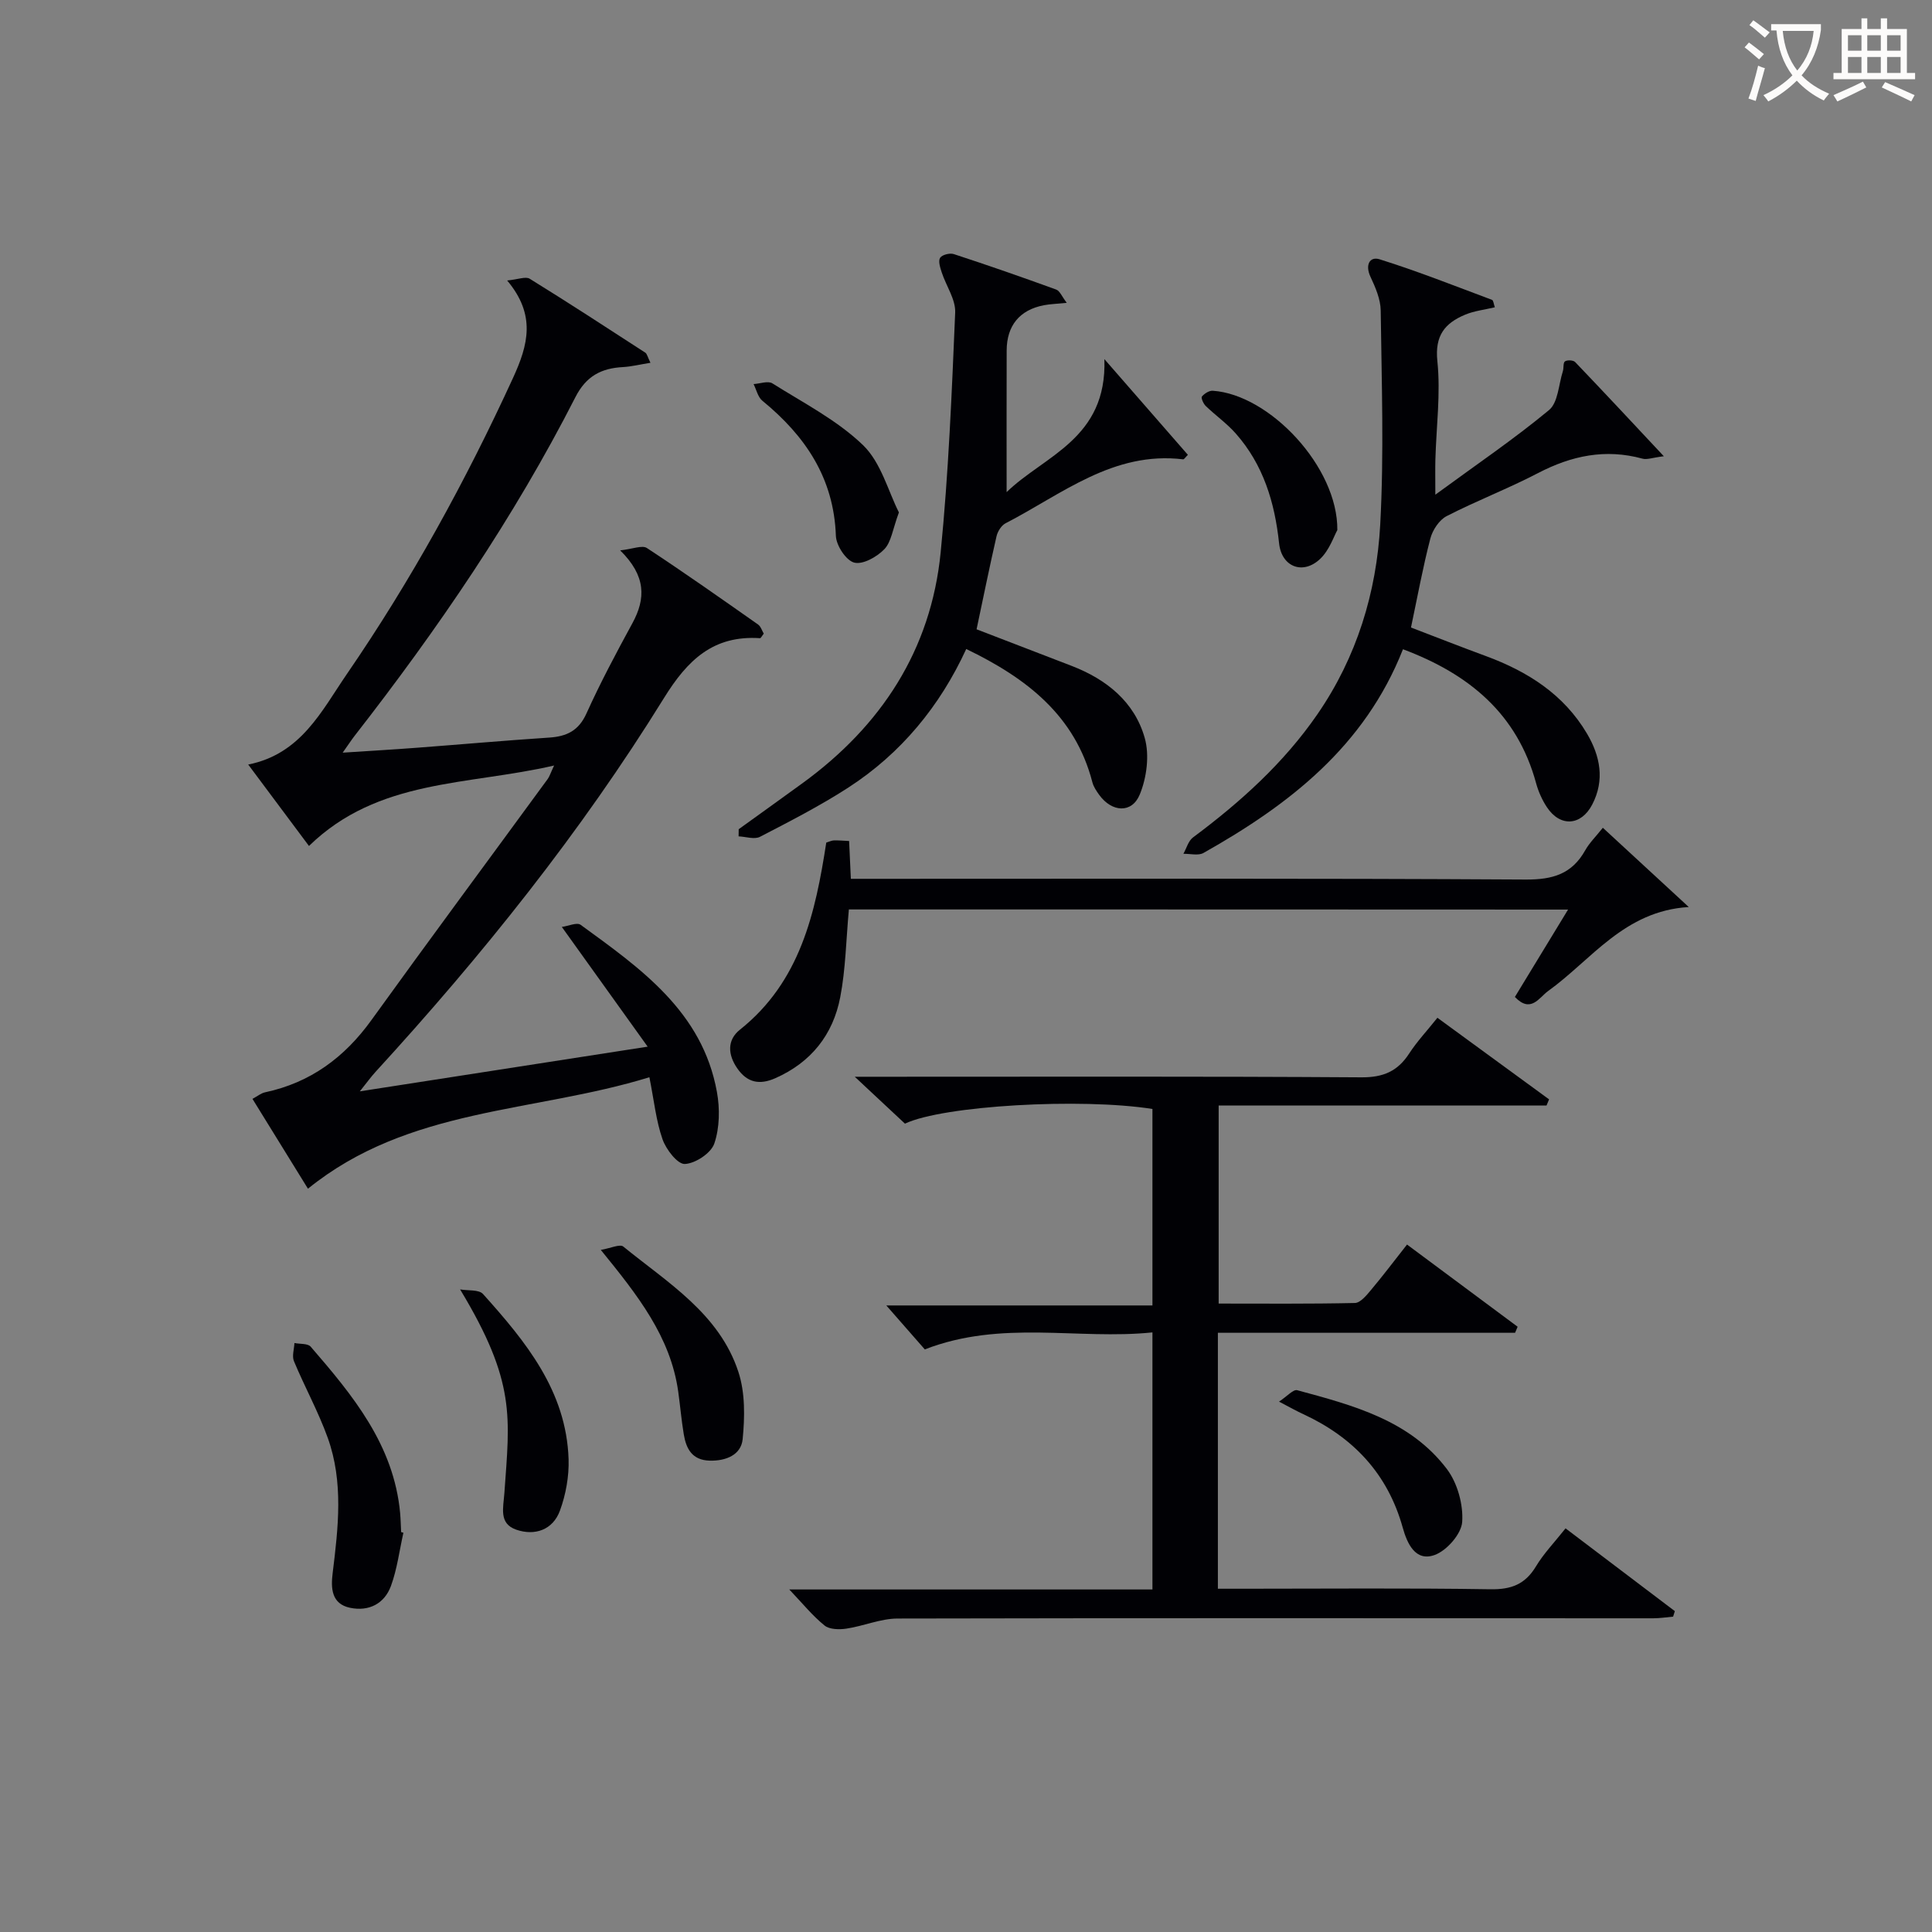
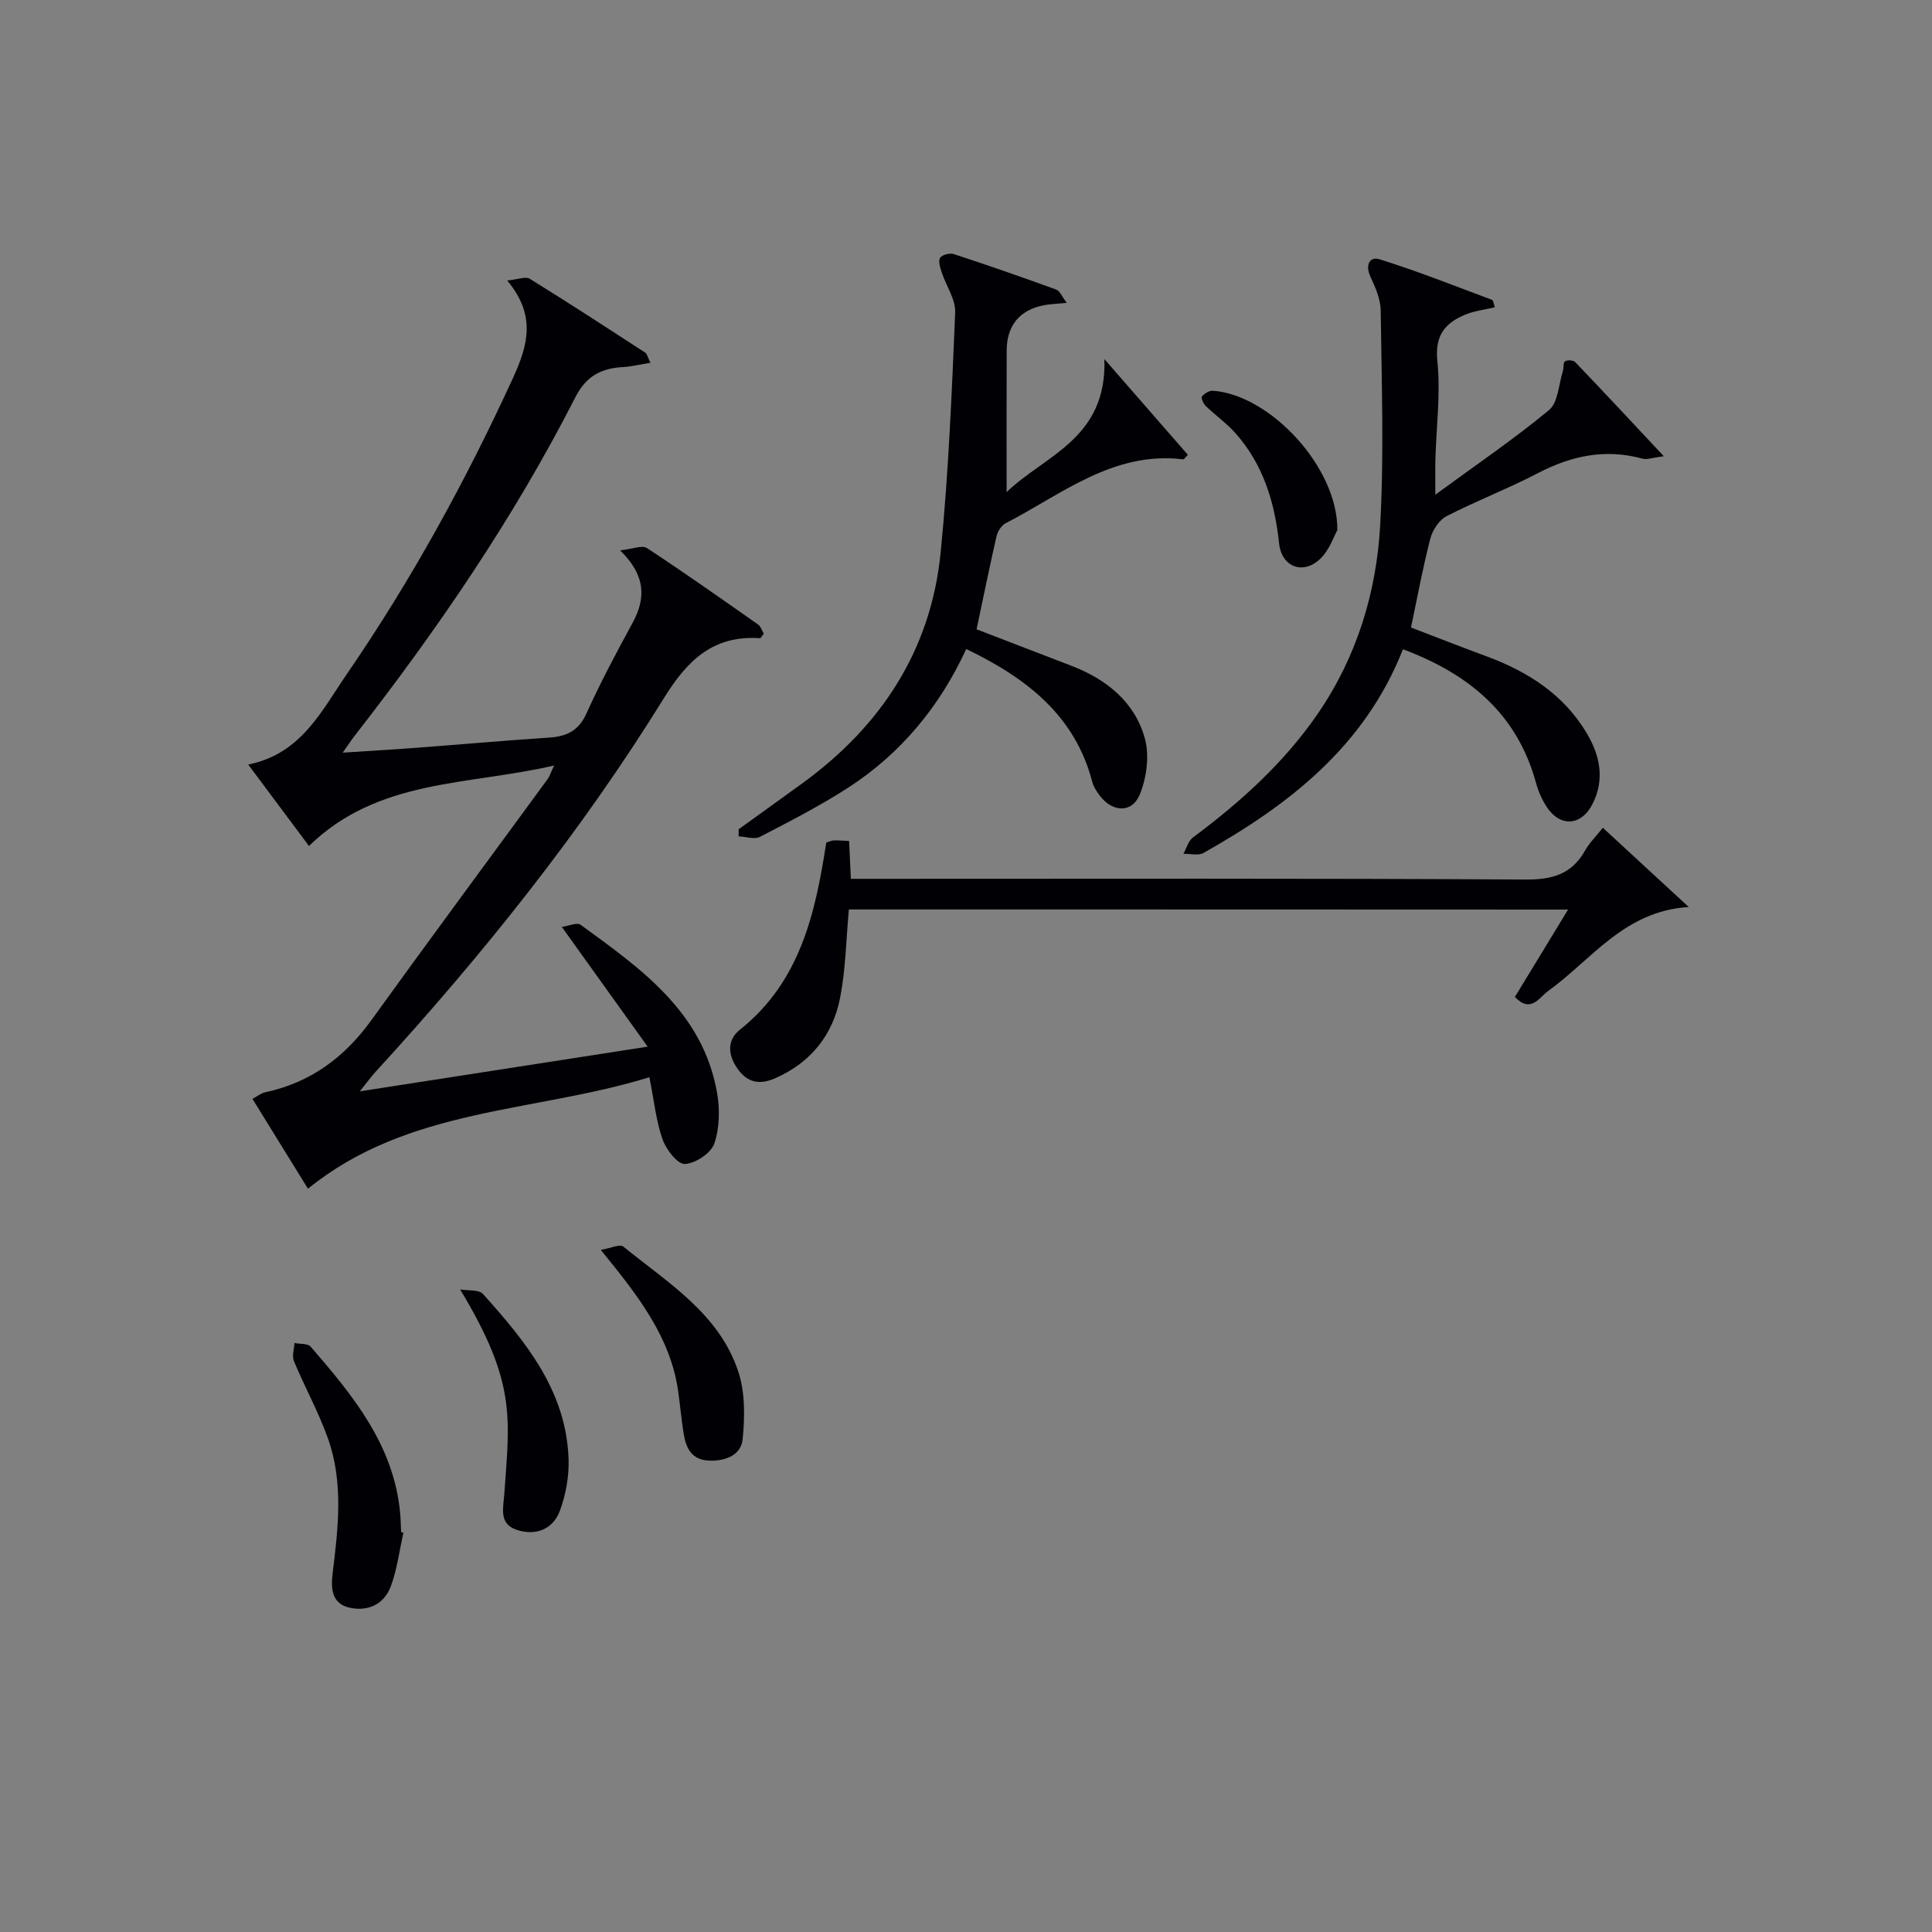
<svg xmlns="http://www.w3.org/2000/svg" enable-background="new 0 0 400 400" viewBox="0 0 400 400">
  <rect x="0" y="0" width="400" height="400" fill="#808080" stroke="none" />
  <g fill="#010105">
    <path d="m63.76 246.11c-3.67-5.94-7.49-12.12-11.49-18.6 1-.53 1.76-1.18 2.62-1.36 9.37-2 16.43-7.21 22-14.94 12.05-16.72 24.33-33.28 36.5-49.92.37-.5.55-1.14 1.33-2.8-17.85 4.15-36.42 2.69-50.75 16.66-3.98-5.34-8.02-10.76-12.58-16.86 10.95-2.19 15.17-11.08 20.44-18.76 13.31-19.38 24.57-39.9 34.38-61.27 3.15-6.87 4.8-13.04-1.21-20.19 2.25-.21 3.83-.88 4.67-.36 8.06 4.98 15.99 10.15 23.94 15.31.34.22.44.83 1.06 2.09-2.14.34-3.91.79-5.7.89-4.48.24-7.61 1.86-9.83 6.21-12.74 24.99-28.5 48.04-45.71 70.12-.68.88-1.29 1.82-2.48 3.5 5.68-.37 10.55-.65 15.41-1.02 9.12-.69 18.22-1.5 27.34-2.1 3.61-.24 6.1-1.4 7.72-5 2.87-6.35 6.16-12.53 9.5-18.66 2.8-5.12 2.86-9.81-2.52-15.1 2.59-.28 4.55-1.13 5.53-.49 7.78 5.11 15.39 10.48 23.01 15.83.58.41.83 1.3 1.19 1.9-.38.47-.6.95-.78.94-9.65-.64-15 4.49-19.9 12.42-17.21 27.81-37.63 53.27-59.71 77.38-.96 1.05-1.79 2.22-3.24 4.02 19.93-3.09 38.91-6.04 59.59-9.25-6.18-8.62-11.72-16.34-17.77-24.79 1.36-.18 3.12-1 3.89-.44 12.43 9.05 25.21 17.97 28.22 34.6.63 3.46.57 7.42-.54 10.69-.68 1.99-3.93 4.14-6.11 4.23-1.51.06-3.87-3-4.61-5.11-1.34-3.83-1.75-7.99-2.72-12.85-23.94 7.38-49.85 6.19-70.69 23.08z" />
-     <path d="m252.15 275.94v52.99h5.42c17 0 33.99-.16 50.99.11 4.31.07 7.2-1.01 9.44-4.73 1.6-2.67 3.83-4.97 6.13-7.88 7.71 5.84 15.17 11.49 22.63 17.14-.12.38-.24.76-.36 1.14-1.37.12-2.74.34-4.11.34-52.15 0-104.31-.07-156.46.05-3.53.01-7.03 1.56-10.59 2.09-1.48.22-3.5.19-4.53-.65-2.51-2.03-4.58-4.6-7.3-7.46h75.19c0-17.76 0-35.12 0-53.22-15.49 1.59-31.19-2.67-47.13 3.52-2.29-2.61-5.02-5.73-7.97-9.1h55.1c0-13.97 0-27.33 0-40.68-14.75-2.33-43.35-.71-51.24 3.04-3-2.8-6.12-5.72-10.39-9.71h6.41c32.83 0 65.65-.1 98.48.12 4.52.03 7.51-1.25 9.9-4.94 1.62-2.49 3.69-4.69 5.84-7.39 7.79 5.69 15.45 11.29 23.12 16.89-.18.43-.35.85-.53 1.28-22.52 0-45.05 0-67.88 0v41c9.36 0 18.79.09 28.21-.12 1.13-.03 2.4-1.58 3.31-2.67 2.46-2.92 4.75-5.97 7.48-9.43 7.76 5.76 15.33 11.39 22.9 17.02-.18.42-.35.83-.53 1.25-20.35 0-40.71 0-61.53 0z" />
    <path d="m290.47 134.42c-7.95 20.16-23.61 32.21-41.31 42.18-1.07.6-2.75.14-4.15.17.65-1.15 1.02-2.67 1.99-3.39 9.8-7.3 18.79-15.39 25.77-25.52 8.14-11.82 12.22-25.18 12.99-39.24.8-14.74.29-29.55.1-44.33-.03-2.35-1.1-4.81-2.13-7.01-1.12-2.4-.17-4.24 1.89-3.6 7.87 2.46 15.55 5.51 23.28 8.4.3.11.35.87.59 1.54-2.13.51-4.27.74-6.17 1.54-4.16 1.75-6.28 4.29-5.73 9.6.7 6.71-.22 13.58-.41 20.38-.05 1.93-.01 3.86-.01 7.28 8.53-6.25 16.32-11.54 23.54-17.52 1.88-1.56 1.98-5.28 2.86-8.03.22-.68.02-1.75.44-2.05.46-.33 1.72-.26 2.1.13 5.92 6.18 11.75 12.44 18.37 19.51-2.35.29-3.49.76-4.42.5-7.66-2.1-14.69-.63-21.63 2.99-6.18 3.22-12.72 5.72-18.92 8.91-1.54.79-2.91 2.88-3.37 4.63-1.54 5.91-2.64 11.94-4.01 18.43 5.07 1.94 10.26 3.98 15.5 5.91 8.66 3.19 16.14 7.93 20.94 16.06 2.74 4.64 3.72 9.62 1.08 14.69-2.32 4.44-6.66 4.68-9.4.51-.99-1.5-1.76-3.24-2.23-4.98-3.9-14.31-13.85-22.56-27.55-27.69z" />
    <path d="m202.19 130.29c6.76 2.6 13.26 5.09 19.75 7.6 7.18 2.78 12.95 7.44 15.06 14.88 1.02 3.58.42 8.23-1.03 11.74-1.64 3.96-5.78 3.65-8.37.09-.58-.8-1.18-1.68-1.43-2.62-3.57-13.83-13.62-21.58-26.12-27.61-5.44 11.81-13.48 21.62-24.46 28.72-5.84 3.77-12.06 6.96-18.24 10.16-1.15.6-2.94-.03-4.43-.09.01-.49.01-.99.02-1.48 4.41-3.18 8.84-6.35 13.24-9.55 16.28-11.86 26.56-27.54 28.57-47.72 1.64-16.51 2.31-33.12 3.01-49.7.11-2.72-1.87-5.51-2.78-8.3-.32-.98-.77-2.34-.34-3.03.39-.63 2.02-1.05 2.84-.77 7.1 2.32 14.16 4.78 21.19 7.34.77.28 1.2 1.47 2.19 2.75-2.16.22-3.48.25-4.76.5-5 .97-7.66 4.21-7.68 9.36-.03 9.63-.01 19.25-.01 29.33 7.78-7.57 20.82-11.01 20.24-27.54 6.56 7.52 11.92 13.67 17.29 19.82-.55.53-.79.96-.98.93-14.47-1.75-25.1 7.22-36.77 13.24-.87.45-1.64 1.69-1.87 2.69-1.44 6.28-2.72 12.6-4.13 19.26z" />
    <path d="m175.75 188.29c-.58 6.36-.67 12.37-1.79 18.18-1.49 7.76-6.04 13.5-13.46 16.77-3.23 1.42-5.78.93-7.83-2.01-2-2.86-2.17-5.9.53-8.05 12.49-9.94 15.62-24.15 17.87-38.73.65-.2 1.11-.44 1.57-.45.96-.03 1.93.06 3.16.12.12 2.49.22 4.78.36 7.83h5.79c44.65 0 89.3-.12 133.95.15 5.59.03 9.55-1.15 12.3-6.05.87-1.55 2.2-2.84 3.65-4.67 6.08 5.61 11.94 11.01 17.79 16.41-13.38.8-20.15 10.96-29.13 17.4-1.85 1.33-3.56 4.68-6.87 1.22 3.55-5.83 7.12-11.7 11.01-18.09-50.06-.03-99.3-.03-148.9-.03z" />
    <path d="m83.52 317.34c-.83 3.69-1.29 7.5-2.58 11.02-1.35 3.67-4.56 5.32-8.45 4.52-3.92-.81-3.99-4.14-3.62-7.16 1.16-9.43 2.28-18.88-1.02-28.05-1.95-5.42-4.77-10.52-6.99-15.85-.44-1.05.04-2.49.1-3.76 1.14.23 2.75.06 3.36.75 8.72 10.08 17.21 20.34 18.52 34.42.12 1.32.14 2.65.21 3.97.16.06.32.1.47.14z" />
    <path d="m95.26 266.96c1.62.29 3.89-.01 4.75.96 8.85 9.85 17.25 20.08 17.71 34.2.11 3.54-.57 7.31-1.79 10.64-1.46 3.99-5.2 5.28-9.06 3.94-3.63-1.27-2.66-4.49-2.44-7.62 1.1-15.7 2.46-22.87-9.17-42.12z" />
    <path d="m124.39 258.78c2.02-.34 3.95-1.27 4.66-.69 9.21 7.5 19.88 13.89 23.83 25.96 1.41 4.3 1.33 9.32.88 13.91-.32 3.24-3.42 4.54-6.83 4.45-3.63-.1-4.86-2.44-5.36-5.44-.49-2.93-.74-5.9-1.15-8.84-1.59-11.39-8.42-19.99-16.03-29.35z" />
-     <path d="m264.81 290.19c1.68-1.1 2.95-2.59 3.77-2.36 11.54 3.12 23.33 6.2 30.99 16.33 2.18 2.89 3.41 7.34 3.16 10.94-.17 2.5-3.21 5.96-5.72 6.85-3.95 1.41-5.66-2.34-6.59-5.67-3.1-11.14-10.23-18.69-20.56-23.48-1.36-.62-2.65-1.35-5.05-2.61z" />
-     <path d="m186.11 106.09c-1.3 3.51-1.58 6.13-3.02 7.62-1.53 1.59-4.46 3.24-6.24 2.77-1.69-.45-3.72-3.54-3.79-5.54-.42-11.98-6.33-20.69-15.22-27.97-.93-.76-1.23-2.28-1.82-3.45 1.32-.08 2.98-.72 3.89-.15 6.42 4.04 13.39 7.61 18.77 12.79 3.74 3.61 5.21 9.56 7.43 13.93z" />
+     <path d="m186.11 106.09z" />
    <path d="m276.88 109.75c-.71 1.26-1.62 4.09-3.5 5.91-3.56 3.44-8.04 1.77-8.56-3.18-.9-8.47-3.26-16.27-8.98-22.74-1.85-2.09-4.19-3.74-6.21-5.69-.49-.47-1.01-1.69-.79-1.95.52-.62 1.5-1.25 2.25-1.2 11.8.79 25.93 15.83 25.79 28.85z" />
  </g>
-   <path d="m362.1 8.8c1.1.8 2.1 1.6 3.1 2.4l-1 1.1c-1.3-1.1-2.3-2-3-2.5zm1.9 4.8c.5.2.9.4 1.4.5-.6 2.3-1.3 4.5-1.9 6.8l-1.5-.5c.8-2.1 1.4-4.3 2-6.8zm-1-9.4c1.3.9 2.4 1.8 3.4 2.5l-1 1.1c-1.4-1.2-2.4-2.1-3.2-2.6zm3.7 2.2v-1.4h10.3v1.2c-.5 3.6-1.8 6.8-4 9.4 1.5 1.6 3.4 2.8 5.7 3.8-.3.4-.7.8-1.1 1.4-2.3-1.1-4.1-2.5-5.6-4.1-1.6 1.6-3.6 3.1-5.9 4.3-.3-.5-.7-.9-1-1.3 2.4-1.1 4.4-2.5 6-4.1-1.9-2.5-3-5.6-3.3-9.3h-1.1zm8.8 0h-6.4c.3 3.3 1.3 6 3 8.2 2-2.3 3.1-5.1 3.4-8.2z" fill="#fcfbfa" />
-   <path d="m385.3 3.8h1.3v2.2h2.8v-2.2h1.3v2.2h4.1v9.1h1.7v1.3h-16.9v-1.3h1.7v-9.1h4.1v-2.2zm.4 13.1.7 1.2c-1.8.9-3.8 1.9-6 2.9-.2-.4-.5-.8-.8-1.3 2.3-1 4.3-1.9 6.1-2.8zm-3.1-6.4h2.8v-3.2h-2.8zm0 4.6h2.8v-3.3h-2.8zm4-4.6h2.8v-3.2h-2.8zm0 4.6h2.8v-3.3h-2.8zm3.7 1.9c2.1.9 4.1 1.8 6.1 2.7l-.7 1.3c-2.2-1.1-4.2-2-6.1-2.9zm3.2-9.7h-2.8v3.2h2.8zm-2.8 7.8h2.8v-3.3h-2.8z" fill="#fcfbfa" />
</svg>